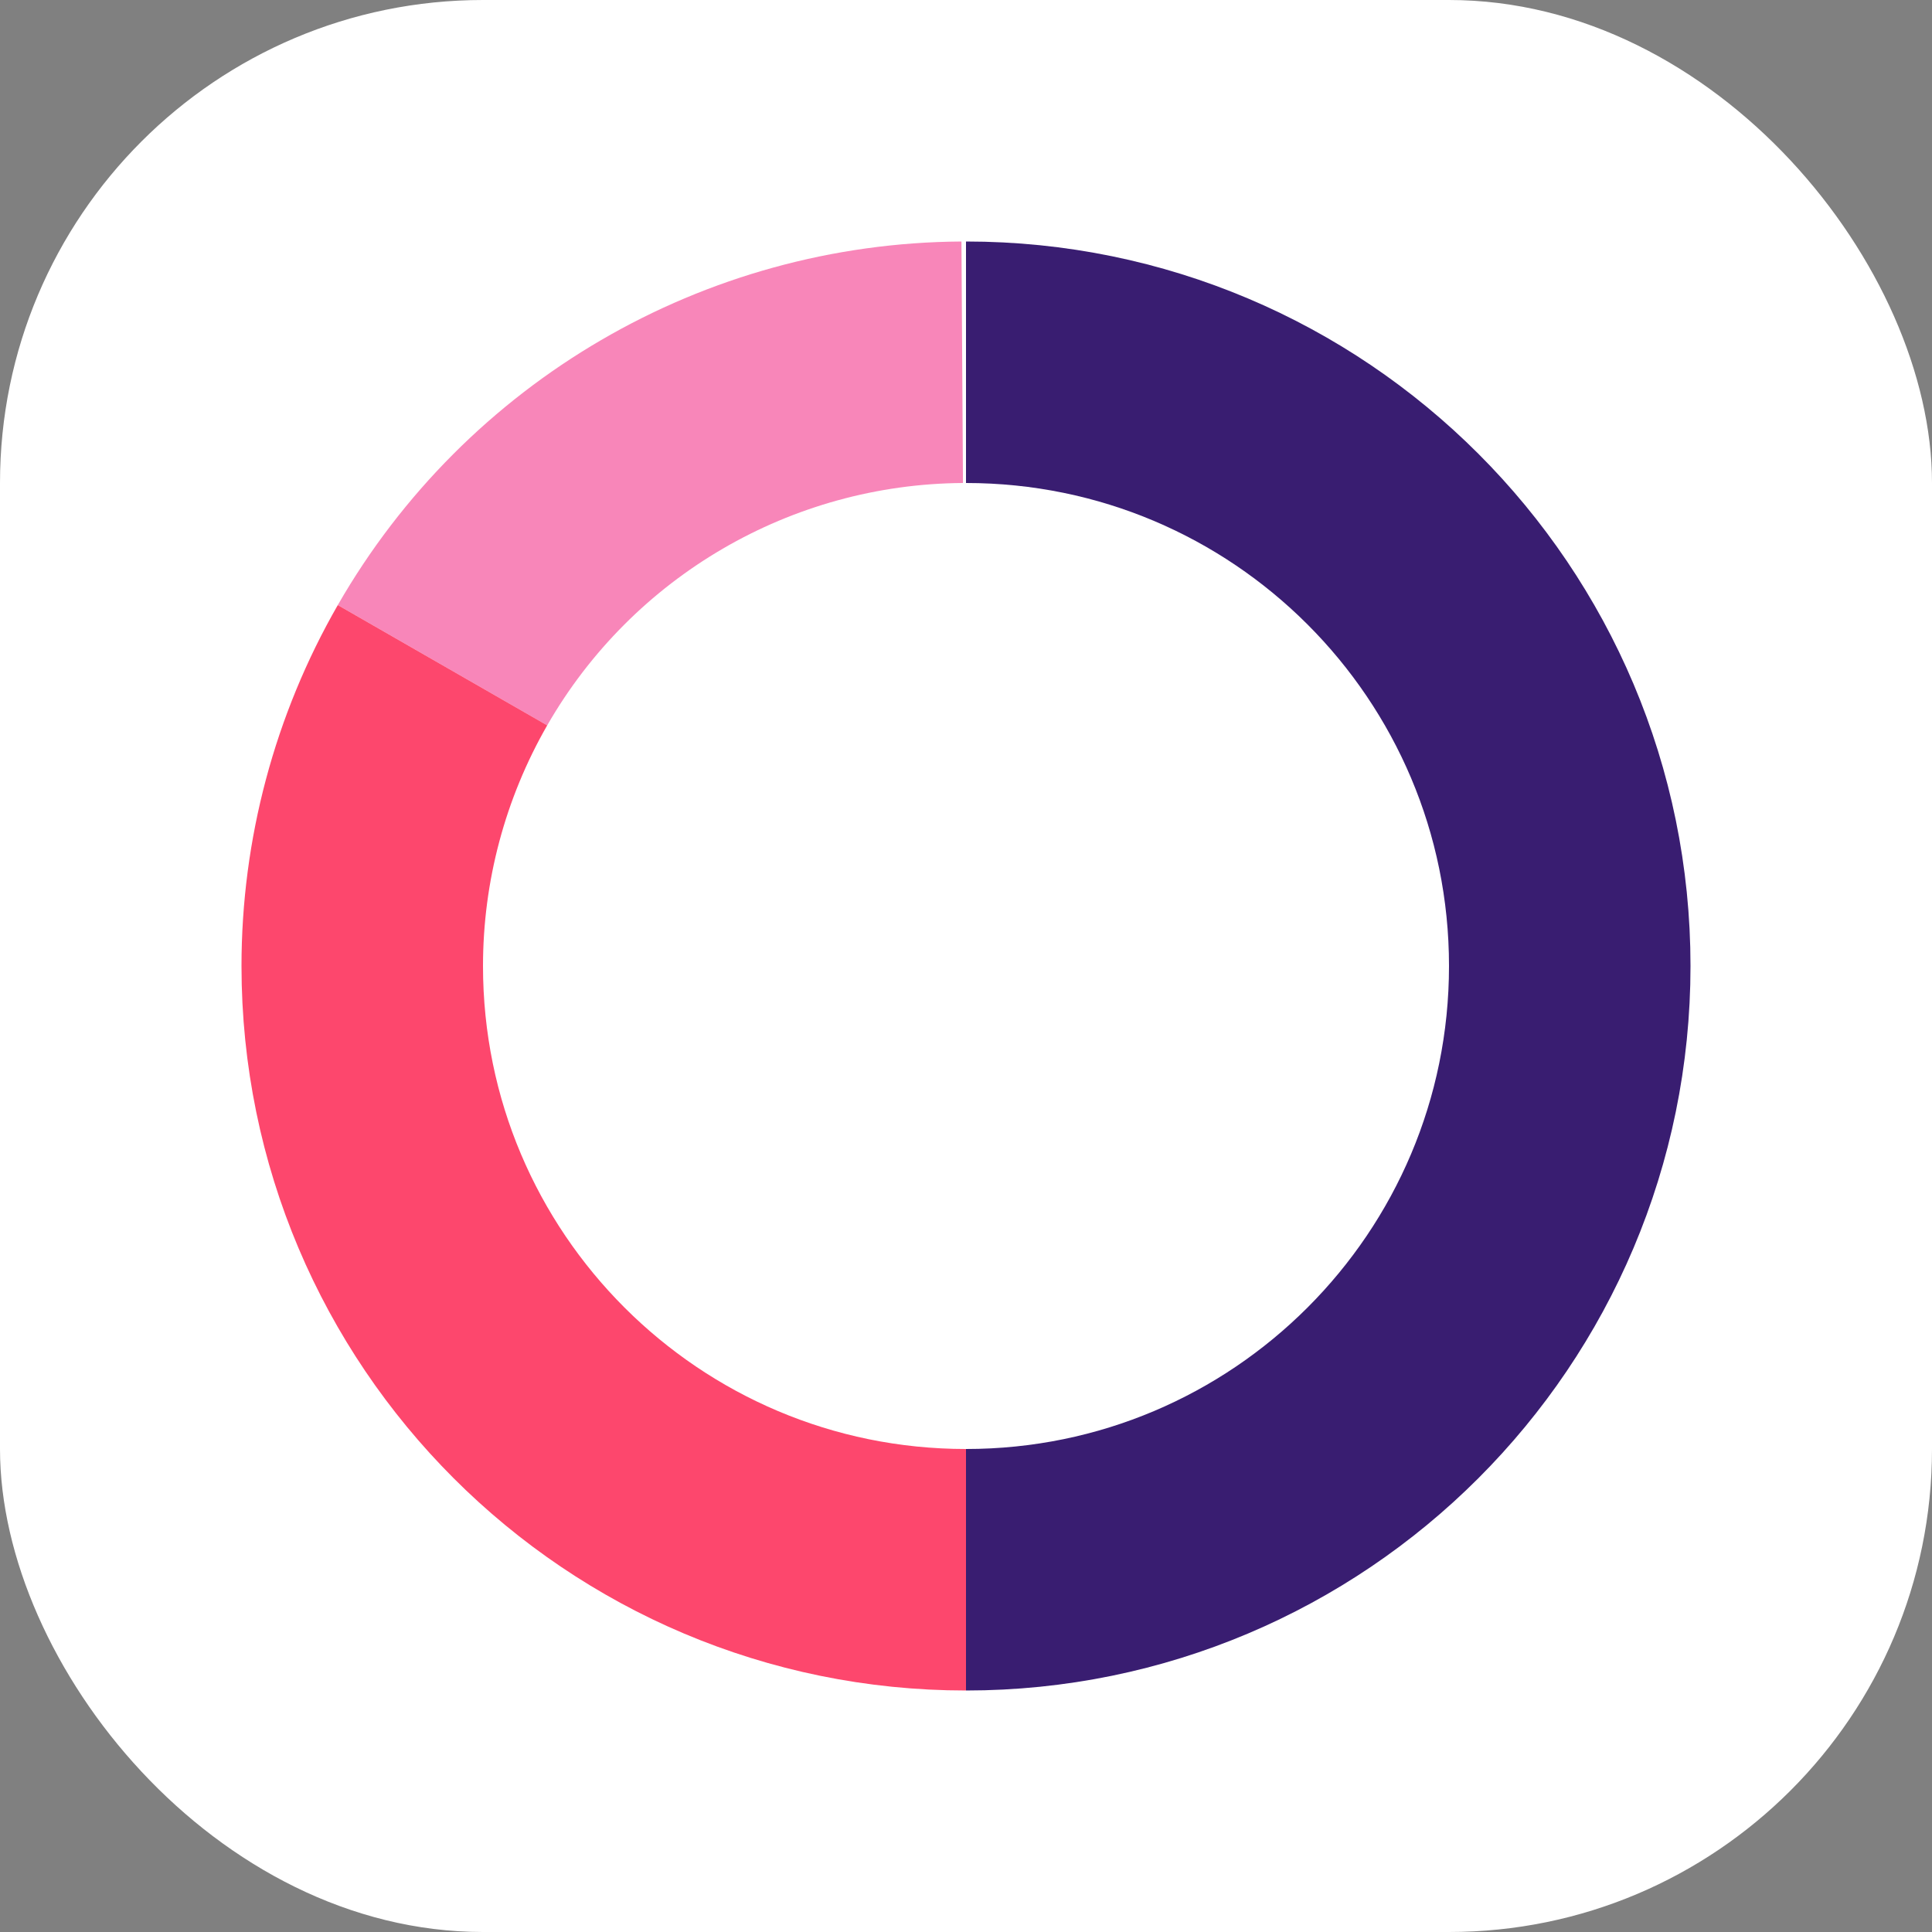
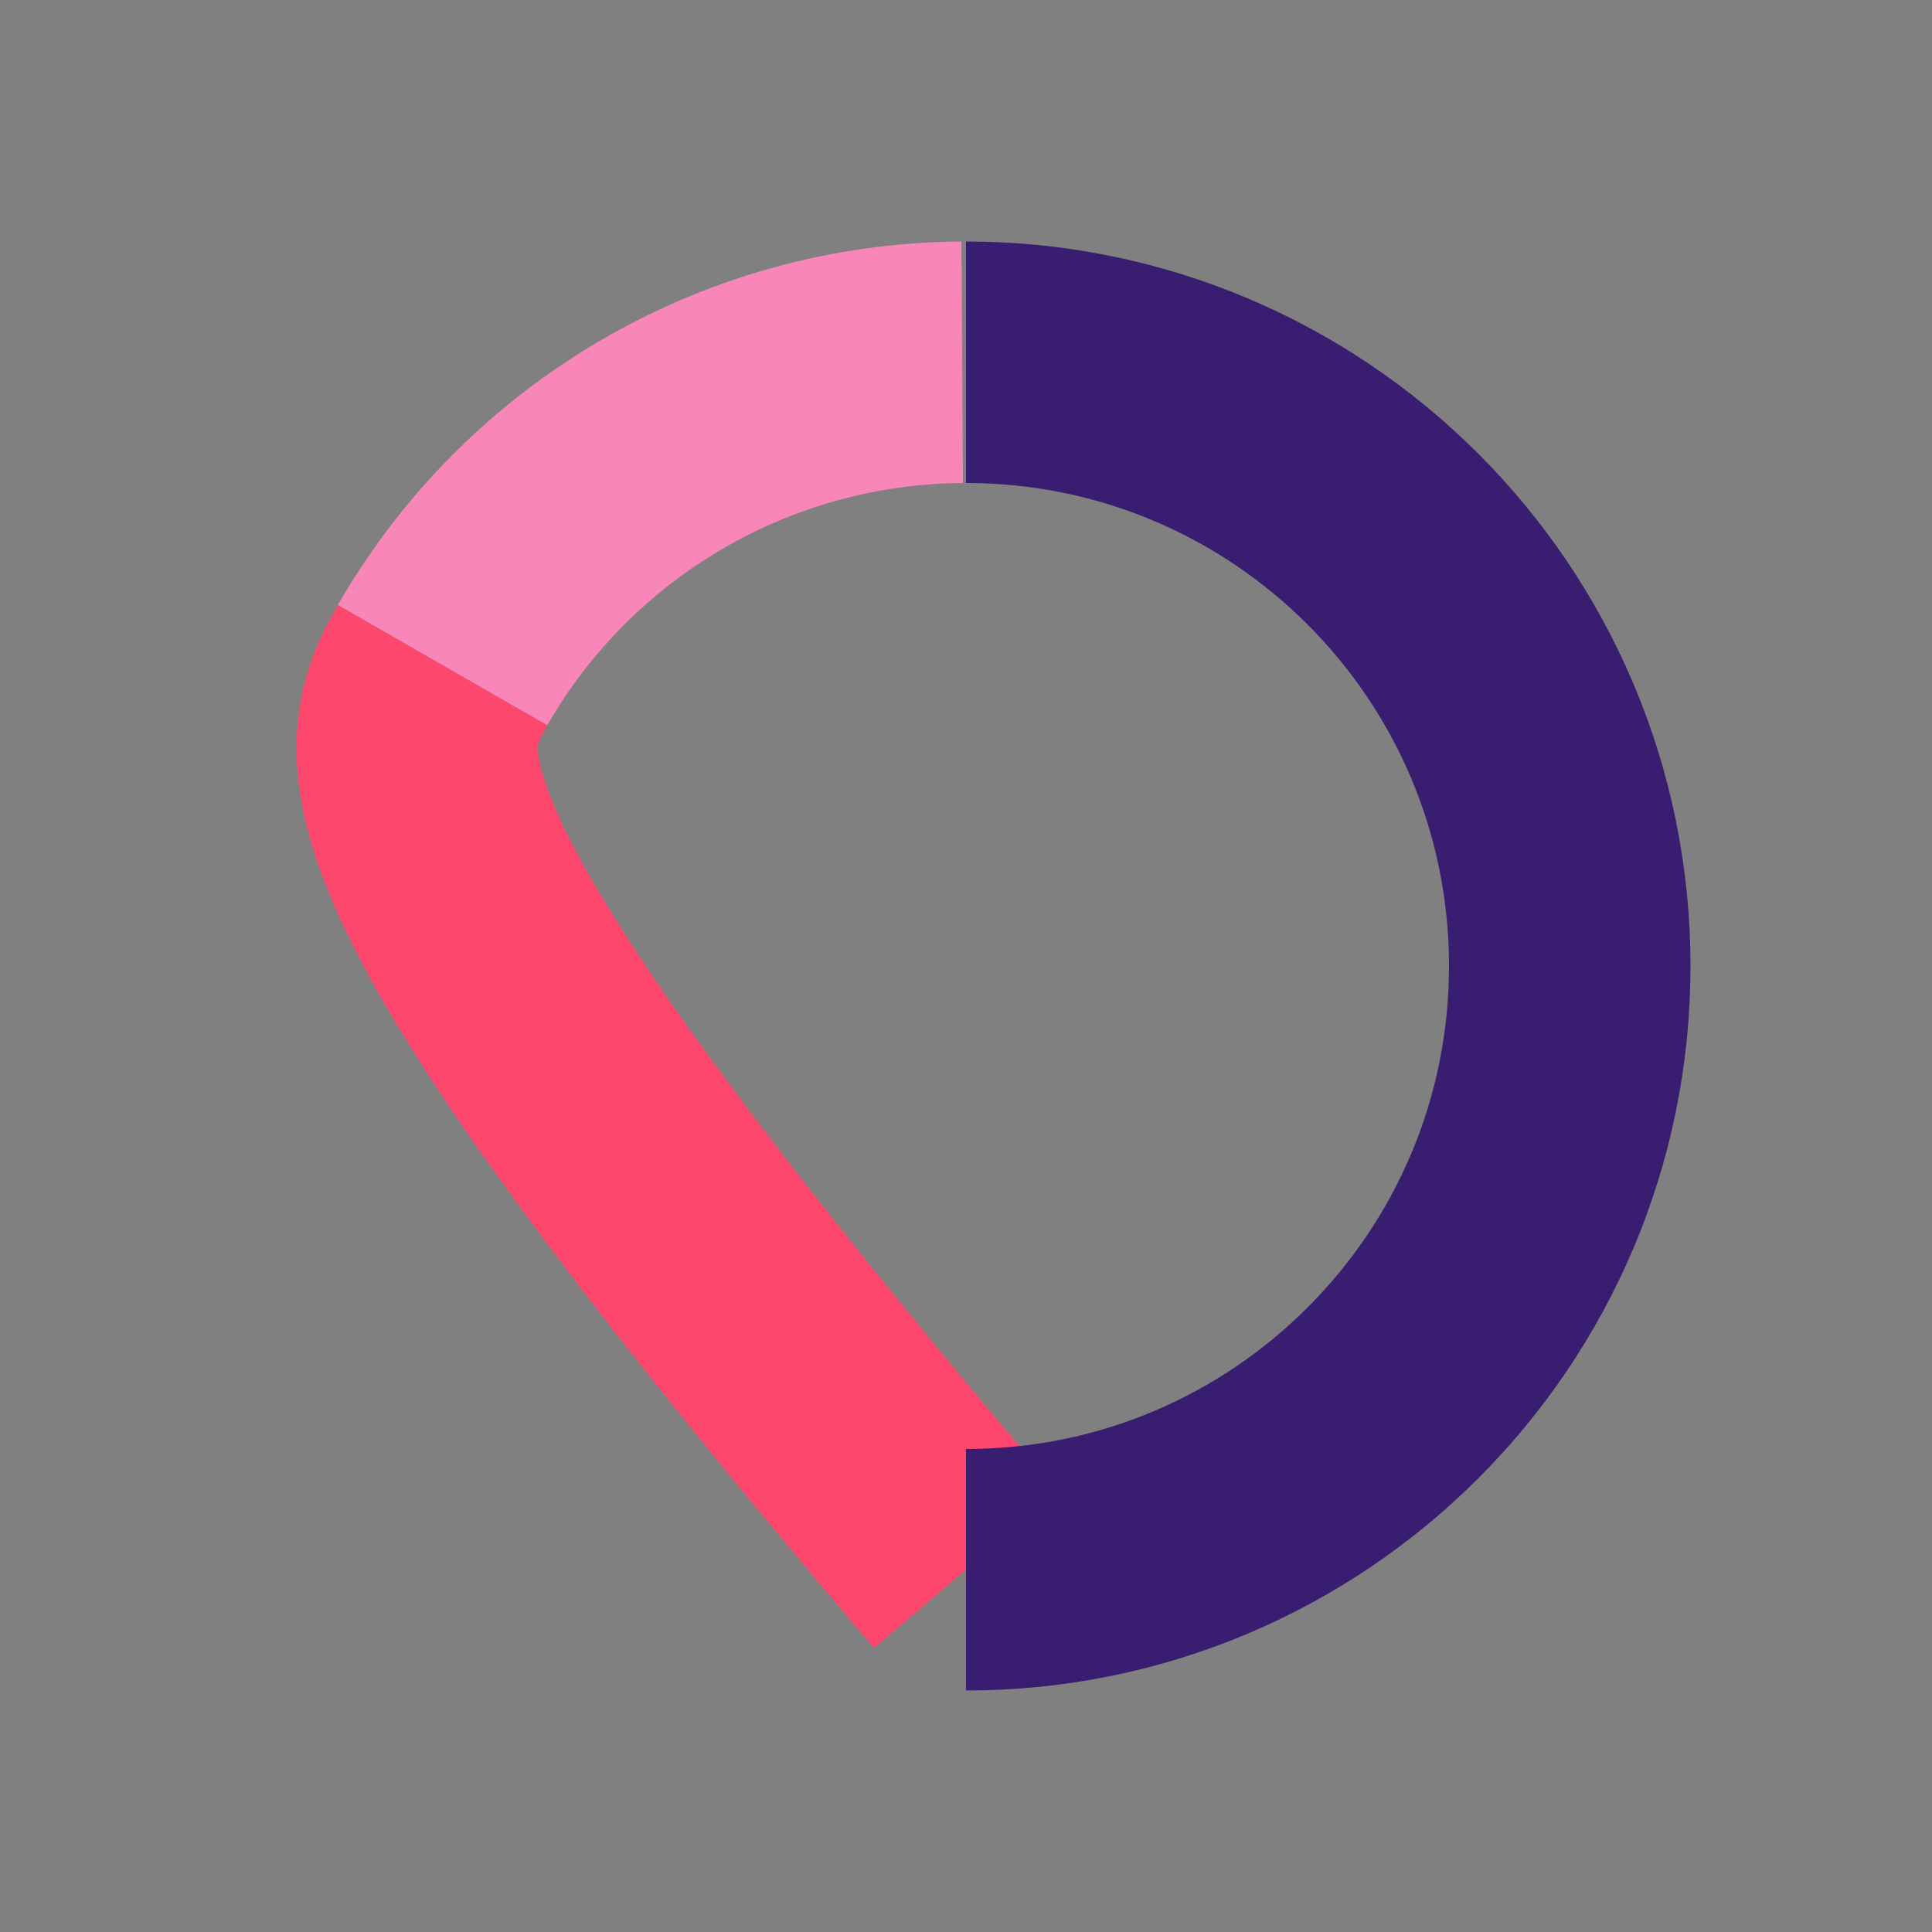
<svg xmlns="http://www.w3.org/2000/svg" width="80px" height="80px" viewBox="0 0 80 80" version="1.1">
  <rect x="0" y="0" width="80" height="80" fill="#808080" stroke="none" />
  <title>Group 7</title>
  <desc>Created with Sketch.</desc>
  <g id="Page-1" stroke="none" stroke-width="1" fill="none" fill-rule="evenodd">
    <g id="Desktop" transform="translate(-600, -1465)">
      <g id="Group-3" transform="translate(228, 1465)">
        <g id="Group-Copy-3" transform="translate(372, 0)">
          <g id="Group-7">
-             <rect id="Rectangle" fill="#FFFFFF" fill-rule="nonzero" x="0" y="0" width="80" height="80" rx="20" />
            <g id="Donut-chart" transform="translate(10, 10)">
              <rect id="Rectangle-Copy-3" fill-rule="nonzero" x="0" y="0" width="60" height="60" />
              <path d="M8.323,17.545 C12.754,9.833 20.949,5.056 29.843,5" id="c_donut_3" stroke="#F886B9" stroke-width="10" />
-               <path d="M30,55 C16.193,55 5,43.807 5,30 C5,25.629 6.146,21.335 8.323,17.545" id="c_donut_2" stroke="#FD476D" stroke-width="10" />
+               <path d="M30,55 C5,25.629 6.146,21.335 8.323,17.545" id="c_donut_2" stroke="#FD476D" stroke-width="10" />
              <path d="M30,5 C43.807,5 55,16.193 55,30 C55,43.807 43.807,55 30,55" id="c_donut_1" stroke="#391D71" stroke-width="10" />
            </g>
          </g>
        </g>
      </g>
    </g>
  </g>
</svg>